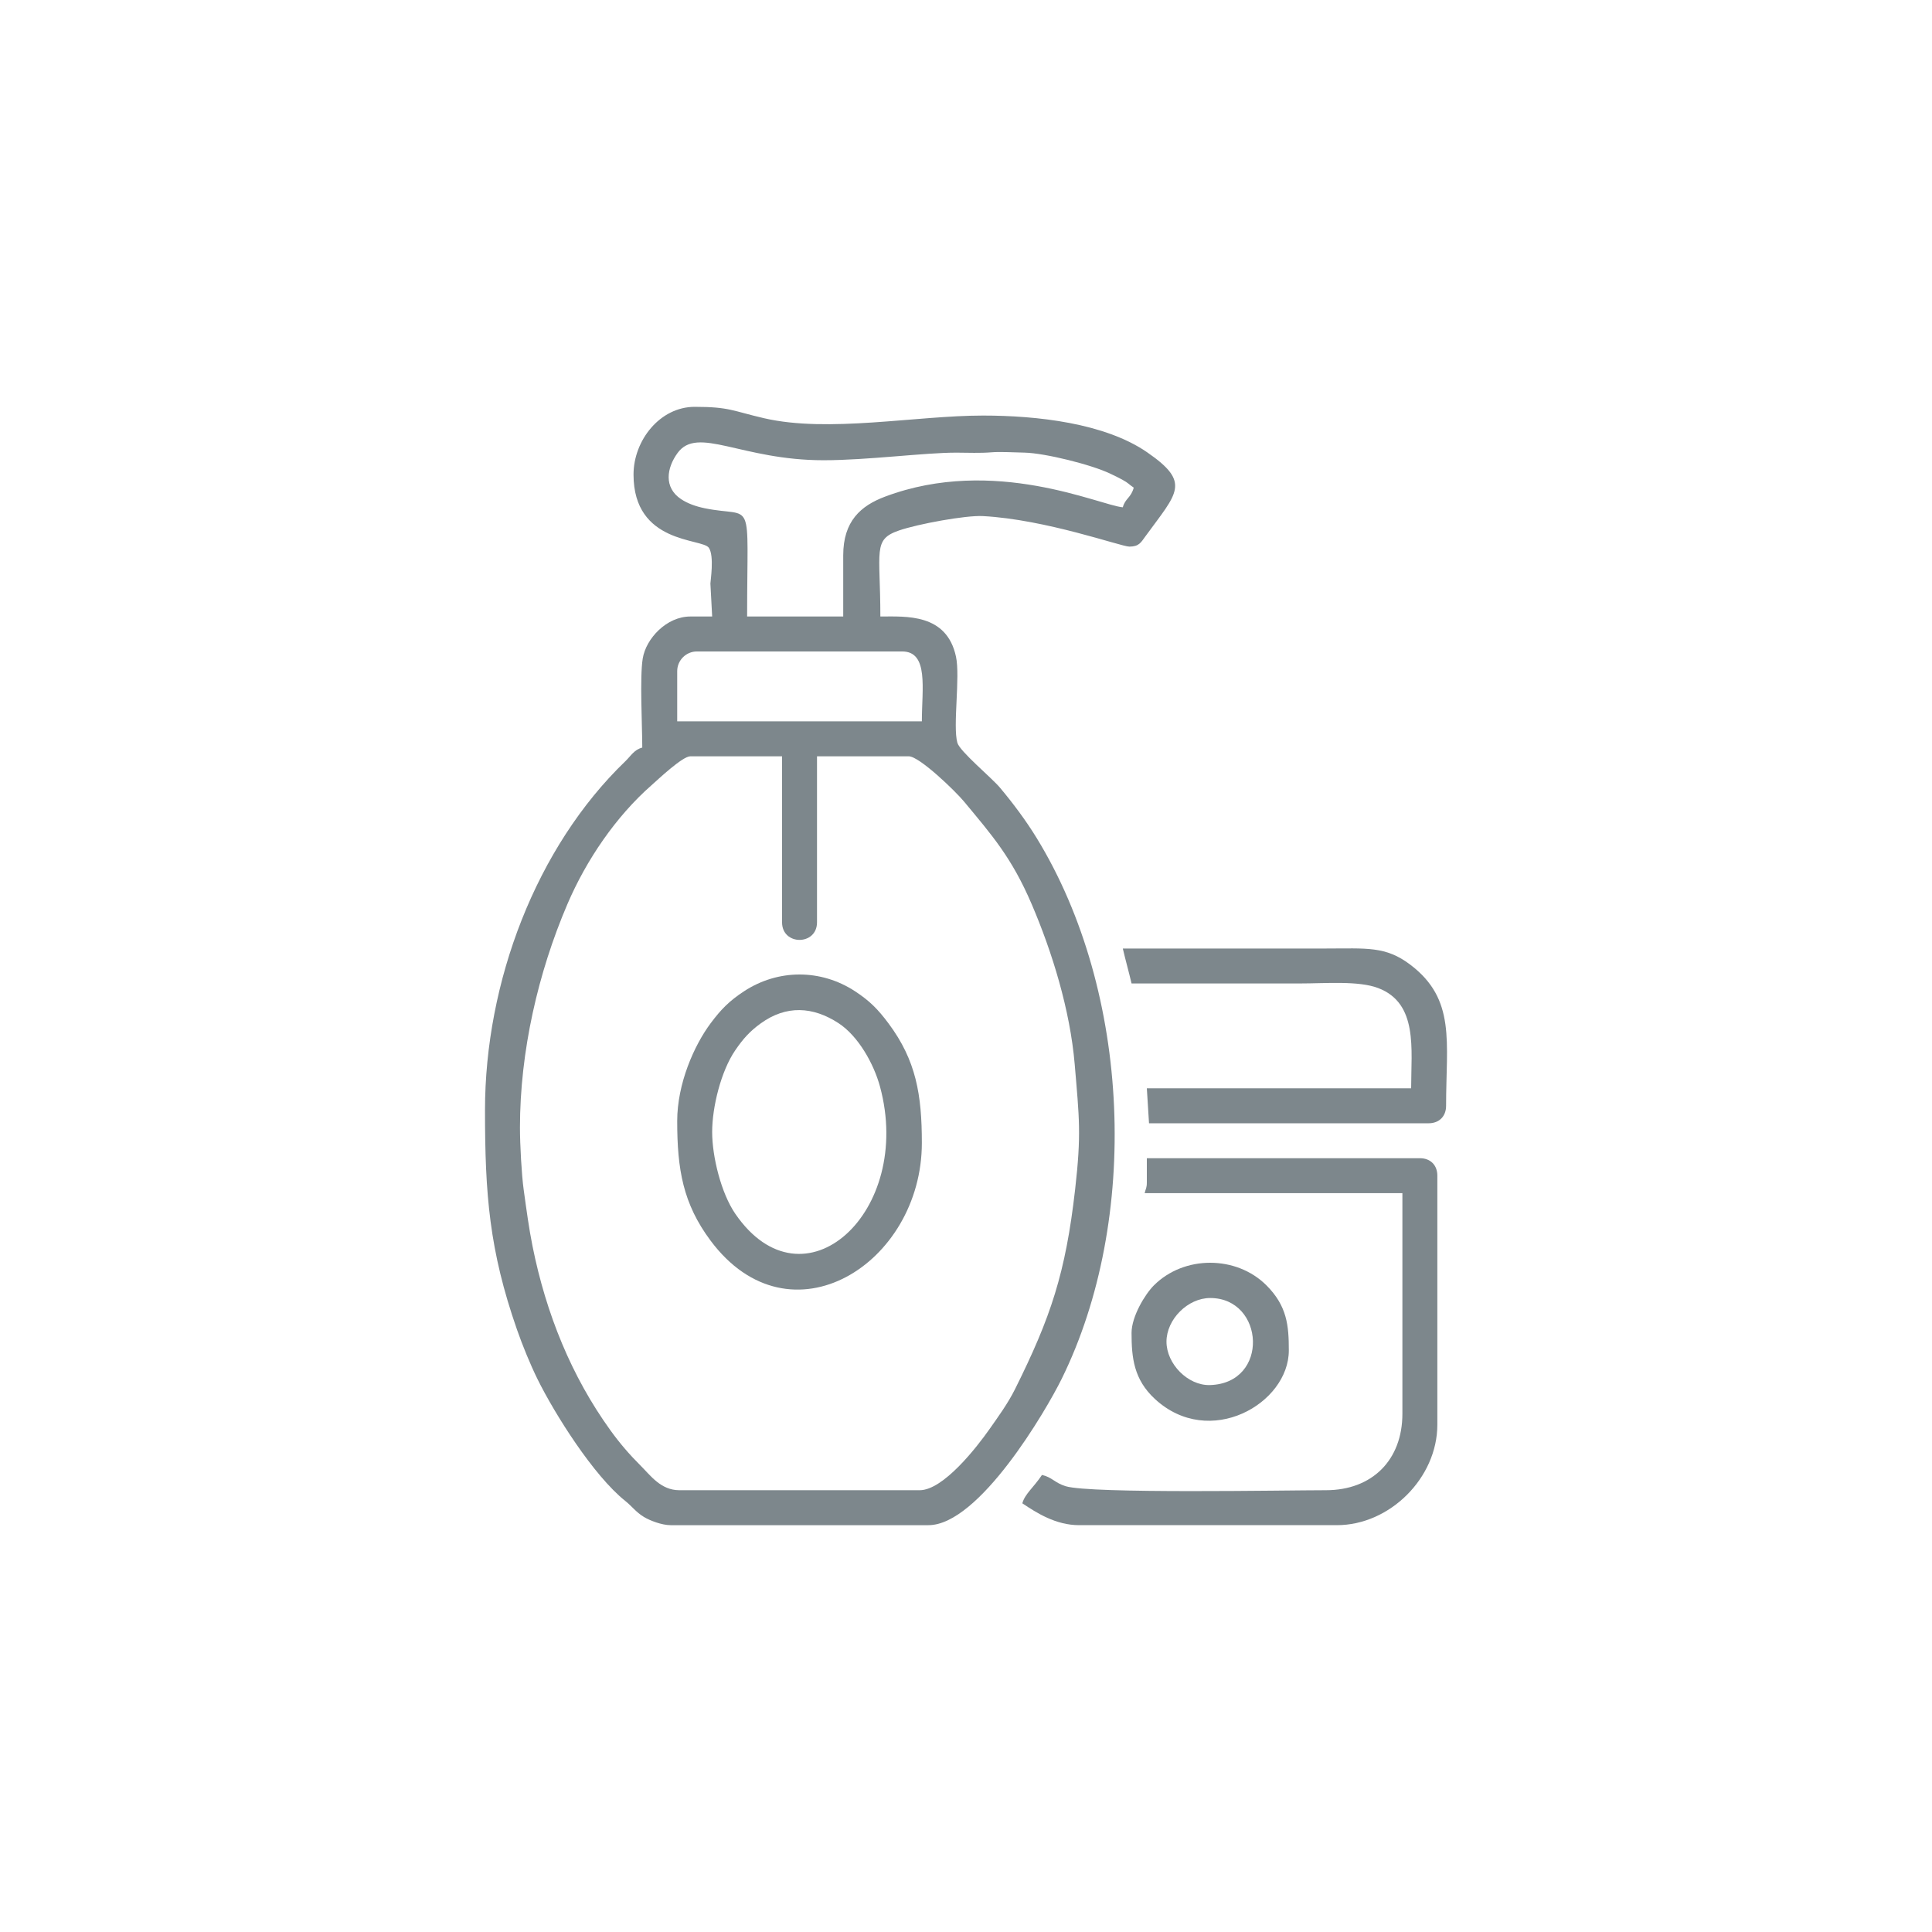
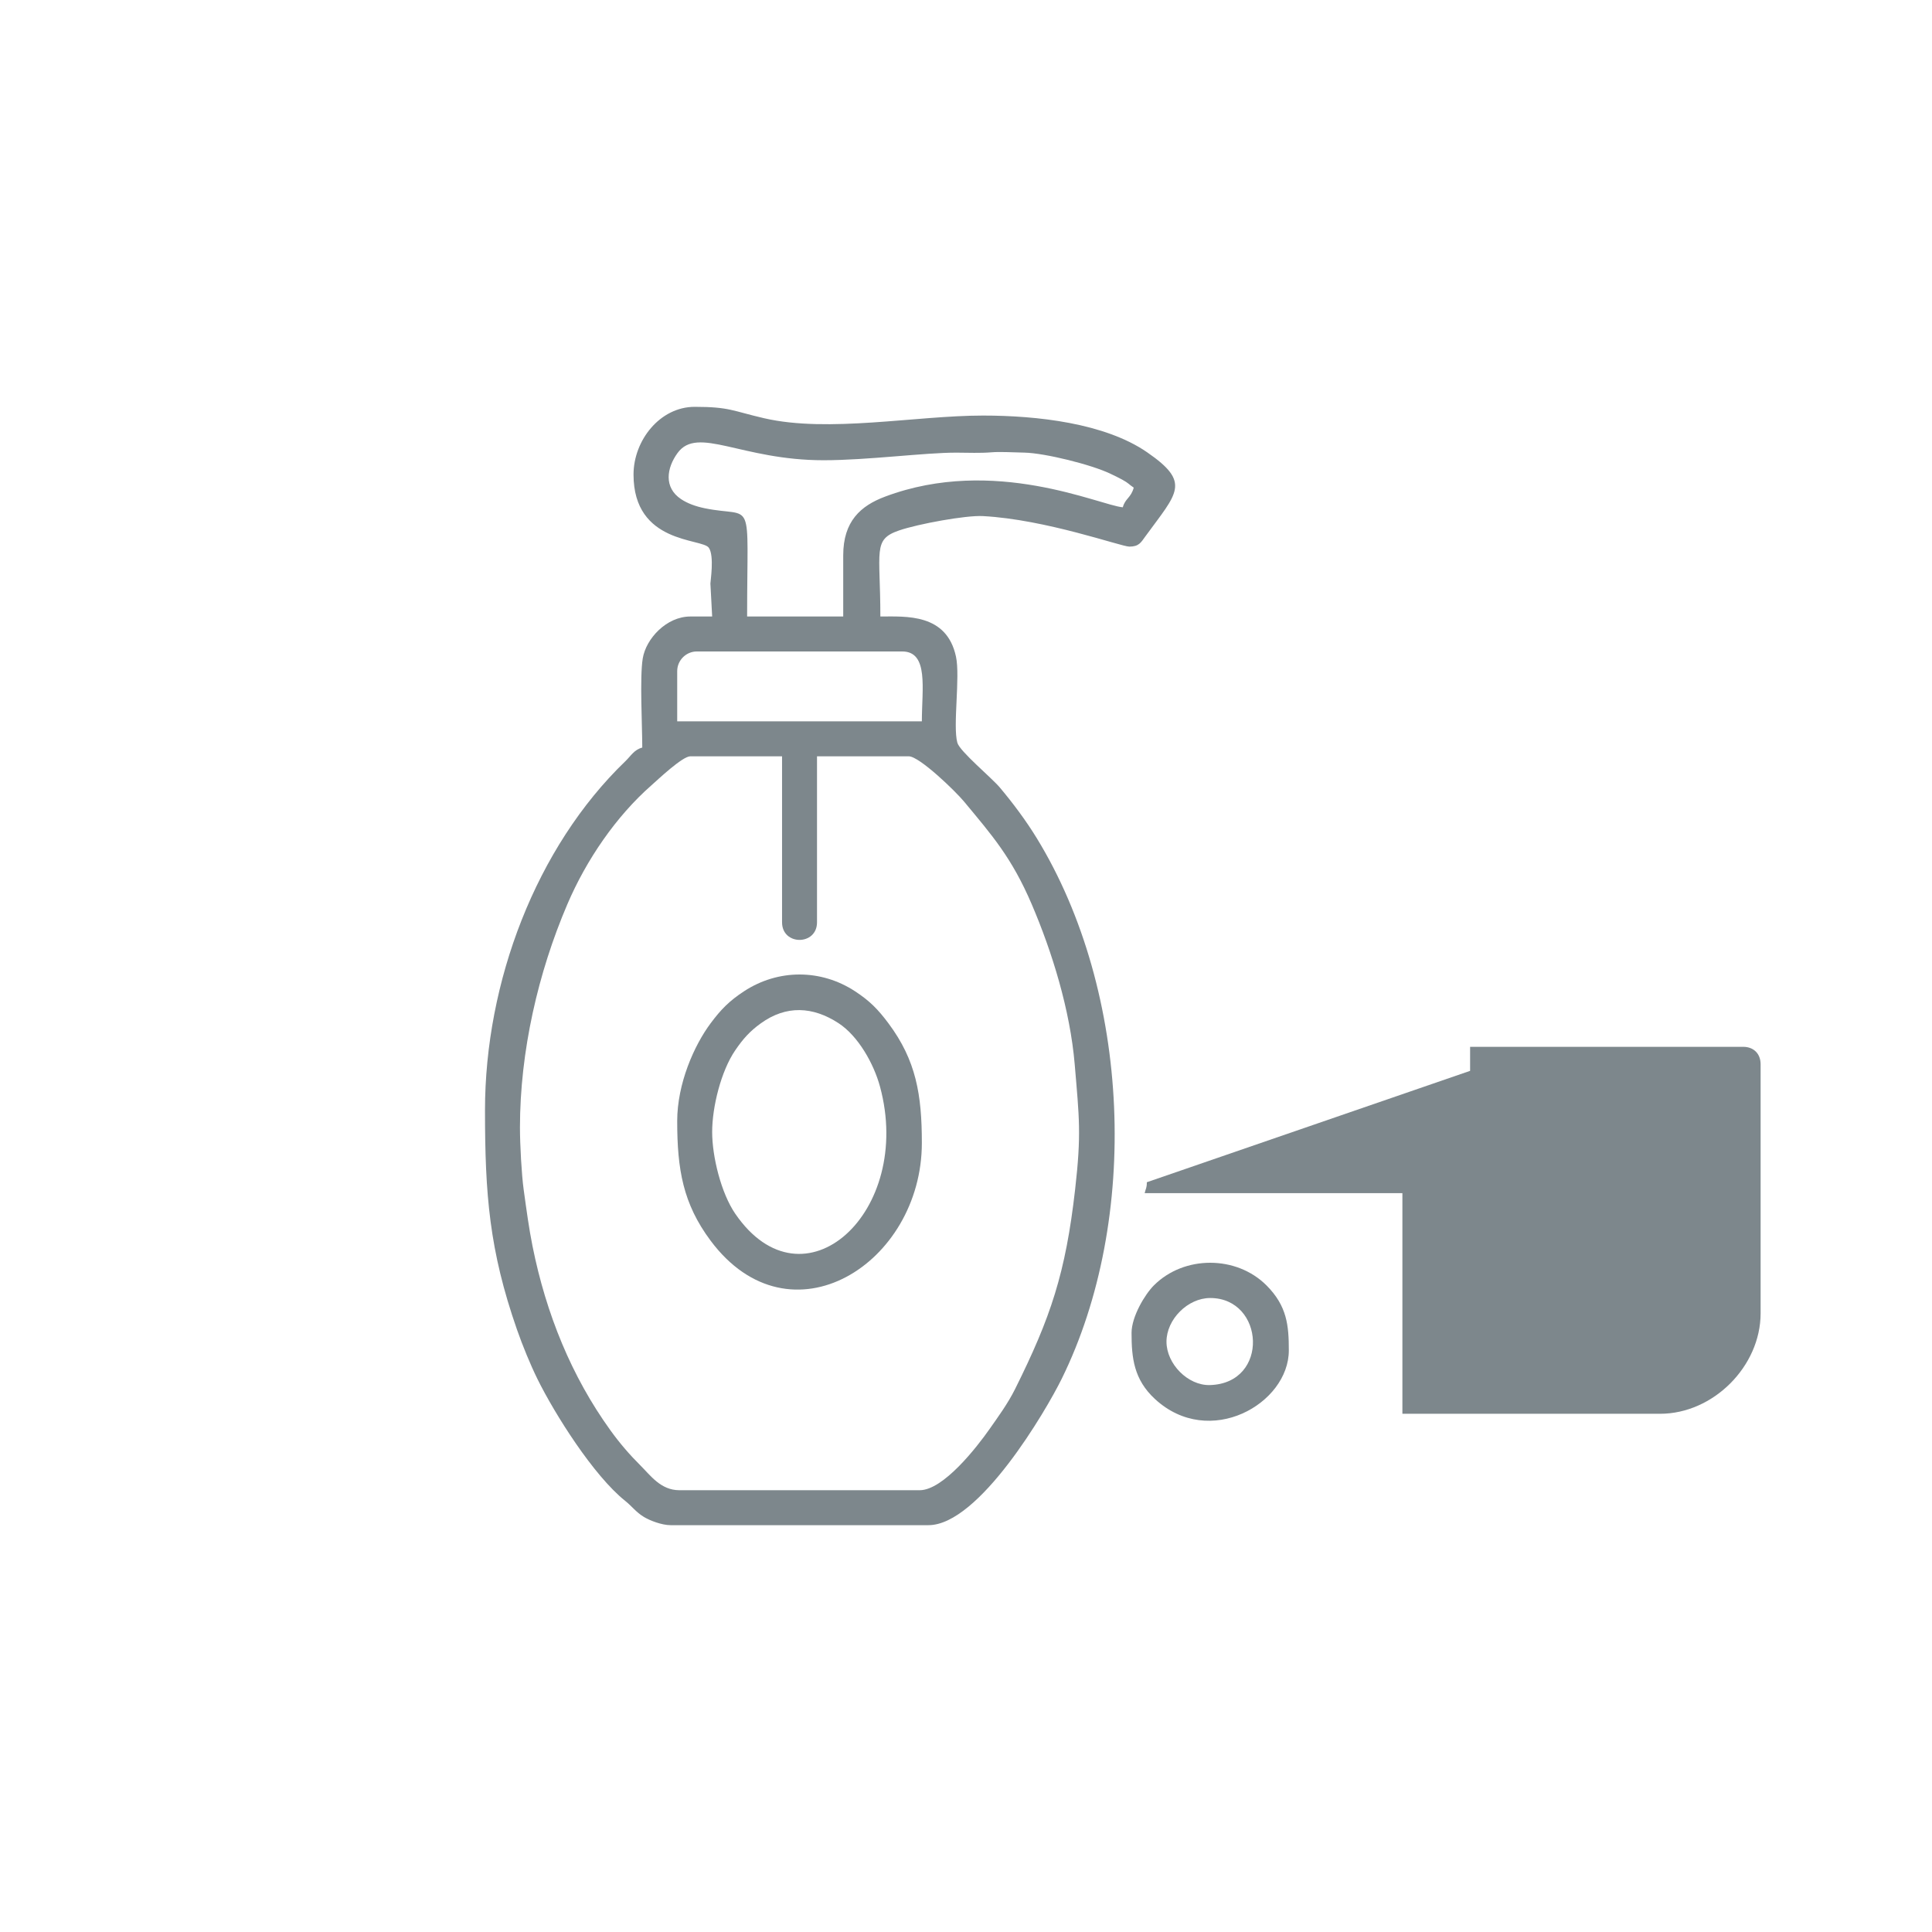
<svg xmlns="http://www.w3.org/2000/svg" xml:space="preserve" width="9.567mm" height="9.567mm" version="1.1" style="shape-rendering:geometricPrecision; text-rendering:geometricPrecision; image-rendering:optimizeQuality; fill-rule:evenodd; clip-rule:evenodd" viewBox="0 0 956.72 956.72">
  <defs>
    <style type="text/css">
   
    .fil0 {fill:none}
    .fil1 {fill:#7D878C}
   
  </style>
  </defs>
  <g id="Layer_x0020_1">
    <g id="_2744961858720">
      <polygon class="fil0" points="954.61,954.61 2.11,954.61 2.11,2.11 954.61,2.11 " />
    </g>
    <g id="_2744961853696">
      <g>
        <path class="fil1" d="M257.48 558.4c0,-37.75 9,-76.82 23.48,-110.64 9.38,-21.92 24.07,-43.47 41.67,-58.92 3.16,-2.78 15.3,-14.32 19.21,-14.32l45.43 0 0 82.2c0,11.62 17.31,11.62 17.31,0l0 -82.2 45.43 0c5.27,0 23.07,17.22 27.36,22.39 13.79,16.63 23.59,27.66 33.52,50.85 10.14,23.67 19.02,52.39 21.3,79.3 2.26,26.79 3.32,34.54 0.22,61.82 -4.72,41.55 -12.1,63.53 -29.75,98.97 -3.54,7.11 -8.37,13.73 -12.64,19.81 -6.21,8.86 -22.84,30.29 -34.6,30.29l-118.98 0c-9.21,0 -14.24,-7.22 -19.2,-12.16 -5.48,-5.46 -10.33,-11.07 -14.96,-17.5 -19.24,-26.67 -31.85,-57.64 -38.58,-91.21 -1.79,-8.91 -2.95,-17.61 -4.39,-28.06 -1.01,-7.25 -1.83,-22.18 -1.83,-30.62zm77.87 -226.06c0,-5.35 4.39,-9.74 9.74,-9.74l101.67 0c13.23,0 9.74,18.52 9.74,34.61l-121.15 0 0 -24.87zm82.21 -57.33l0 30.28 -47.59 0c0,-61.2 3.85,-48.52 -21.02,-53.61 -4.55,-0.94 -8.51,-2.39 -11.7,-4.52 -8.63,-5.75 -7.14,-15.39 -1.73,-22.83 9.92,-13.63 31.52,3.58 72.31,3.58 21.85,0 50.38,-3.83 65.95,-3.76 5.71,0.02 11.53,0.3 17.21,-0.17 4.14,-0.34 9.75,0 16.38,0.16 10.13,0.24 33.22,5.96 42.53,10.47 2.34,1.13 3.51,1.65 5.77,2.88 3.3,1.79 3.15,2.25 5.75,3.99 -1.36,5.1 -4.23,5.3 -5.41,9.73 -11.32,-0.94 -63.64,-25.61 -117.76,-5.27 -12.05,4.53 -20.69,12.16 -20.69,29.07zm-103.84 -40.02c0,34.52 33.98,31.48 37.29,36.26 2.81,4.07 0.75,16.74 0.78,17.72l0.87 16.32 -10.82 0c-11.76,0 -21.95,10.93 -23.56,20.79 -1.53,9.38 -0.23,33.21 -0.23,44.11 -4.08,1.09 -5.55,4.05 -8.38,6.77 -44.28,42.65 -69.5,109.47 -69.5,172.79 0,41.84 2.14,69.37 15.81,108.58 2.79,8.01 6.67,17.45 10.13,24.48 8.62,17.49 27.84,47.92 43.45,60.39 3.44,2.75 5.34,5.59 9.31,7.99 2.95,1.79 8.85,4.07 13.24,4.07l127.63 0c25.08,0 58.29,-56.8 66,-72.45 38.82,-78.81 34.48,-191.37 -12.37,-267.81 -5.32,-8.69 -11.84,-17.4 -18.25,-25.02 -4.16,-4.95 -19.86,-17.9 -21.05,-22.21 -2.3,-8.33 1.49,-32.51 -0.67,-42.6 -4.61,-21.53 -24.82,-19.88 -37.45,-19.88 0,-32.74 -3.91,-38.11 9.29,-42.62 9.4,-3.22 33.03,-7.56 41.45,-7.11 31.28,1.65 68.51,15.12 72.57,15.12 4.77,0 5.75,-2.09 7.92,-5.06 15.85,-21.75 22.77,-26.52 0.91,-41.63 -20.95,-14.48 -54.59,-18.21 -81.3,-18.21 -33.37,0 -76.46,8.7 -108.41,1.32 -15.66,-3.61 -17.1,-5.64 -34.37,-5.64 -17.23,0 -30.29,16.65 -30.29,33.53z" />
-         <path class="fil1" d="M567.91 585.44c0,2.92 -0.52,2.98 -1.08,5.41l127.63 0 0 109.25c0,22.89 -14.96,37.85 -37.86,37.85 -19.69,0 -116.54,1.83 -128.89,-1.98 -5.45,-1.68 -6.65,-4.41 -11.72,-5.59 -4.21,6.29 -8.5,9.43 -9.73,14.06 7.02,4.71 16.55,10.82 28.12,10.82l127.63 0c26.27,0 49.76,-23.49 49.76,-49.76l0 -123.3c0,-5.24 -3.42,-8.66 -8.65,-8.66l-135.21 0 0 11.9z" />
+         <path class="fil1" d="M567.91 585.44c0,2.92 -0.52,2.98 -1.08,5.41l127.63 0 0 109.25l127.63 0c26.27,0 49.76,-23.49 49.76,-49.76l0 -123.3c0,-5.24 -3.42,-8.66 -8.65,-8.66l-135.21 0 0 11.9z" />
        <path class="fil1" d="M352.66 560.56c0,-12.37 4.38,-30.16 11.44,-40.48 3.88,-5.66 7.16,-9.37 12.64,-13.32 12.6,-9.1 25.79,-8.37 38.48,-0.1 9.79,6.38 17.47,20.09 20.54,31.38 16.9,62.21 -37.97,112.15 -71.66,63 -6.98,-10.17 -11.44,-28.22 -11.44,-40.48zm-17.31 -5.41c0,23.93 2.86,40.88 16.52,59.2 39.41,52.85 104.63,11.39 104.63,-48.38 0,-23.92 -2.86,-40.88 -16.52,-59.2 -5.15,-6.9 -9.2,-11.06 -16.56,-15.89 -16.91,-11.08 -38.07,-11.08 -54.99,0 -7.36,4.83 -11.41,8.99 -16.56,15.89 -8.14,10.93 -16.52,29.83 -16.52,48.38z" />
-         <path class="fil1" d="M560.34 487.01c27.76,0 55.52,0 83.28,0 12.99,0 29.1,-1.43 38.84,2.27 19.83,7.54 16.33,30.19 16.33,49.65l-130.88 0 1.08 17.31 138.45 0c5.23,0 8.66,-3.42 8.66,-8.66 0,-31.66 4.98,-52.69 -17.74,-69.88 -12.25,-9.27 -21.55,-8 -41.76,-8 -33.53,0 -67.06,0 -100.59,0 1.35,5.79 2.98,11.52 4.33,17.31z" />
        <path class="fil1" d="M577.64 664.4c0,-11.08 10.56,-21.63 21.64,-21.63 26.99,0 29.5,42.24 -0.1,43.11 -10.97,0.32 -21.54,-10.51 -21.54,-21.48zm-17.3 -4.33c0,12.23 1.09,23.05 11.61,32.74 27,24.89 66.27,2.25 66.27,-24.08 0,-12.25 -0.82,-21.96 -11.06,-32.21 -14.94,-14.94 -40.83,-14.94 -55.76,0 -4.35,4.34 -11.06,15.37 -11.06,23.55z" />
      </g>
    </g>
  </g>
</svg>